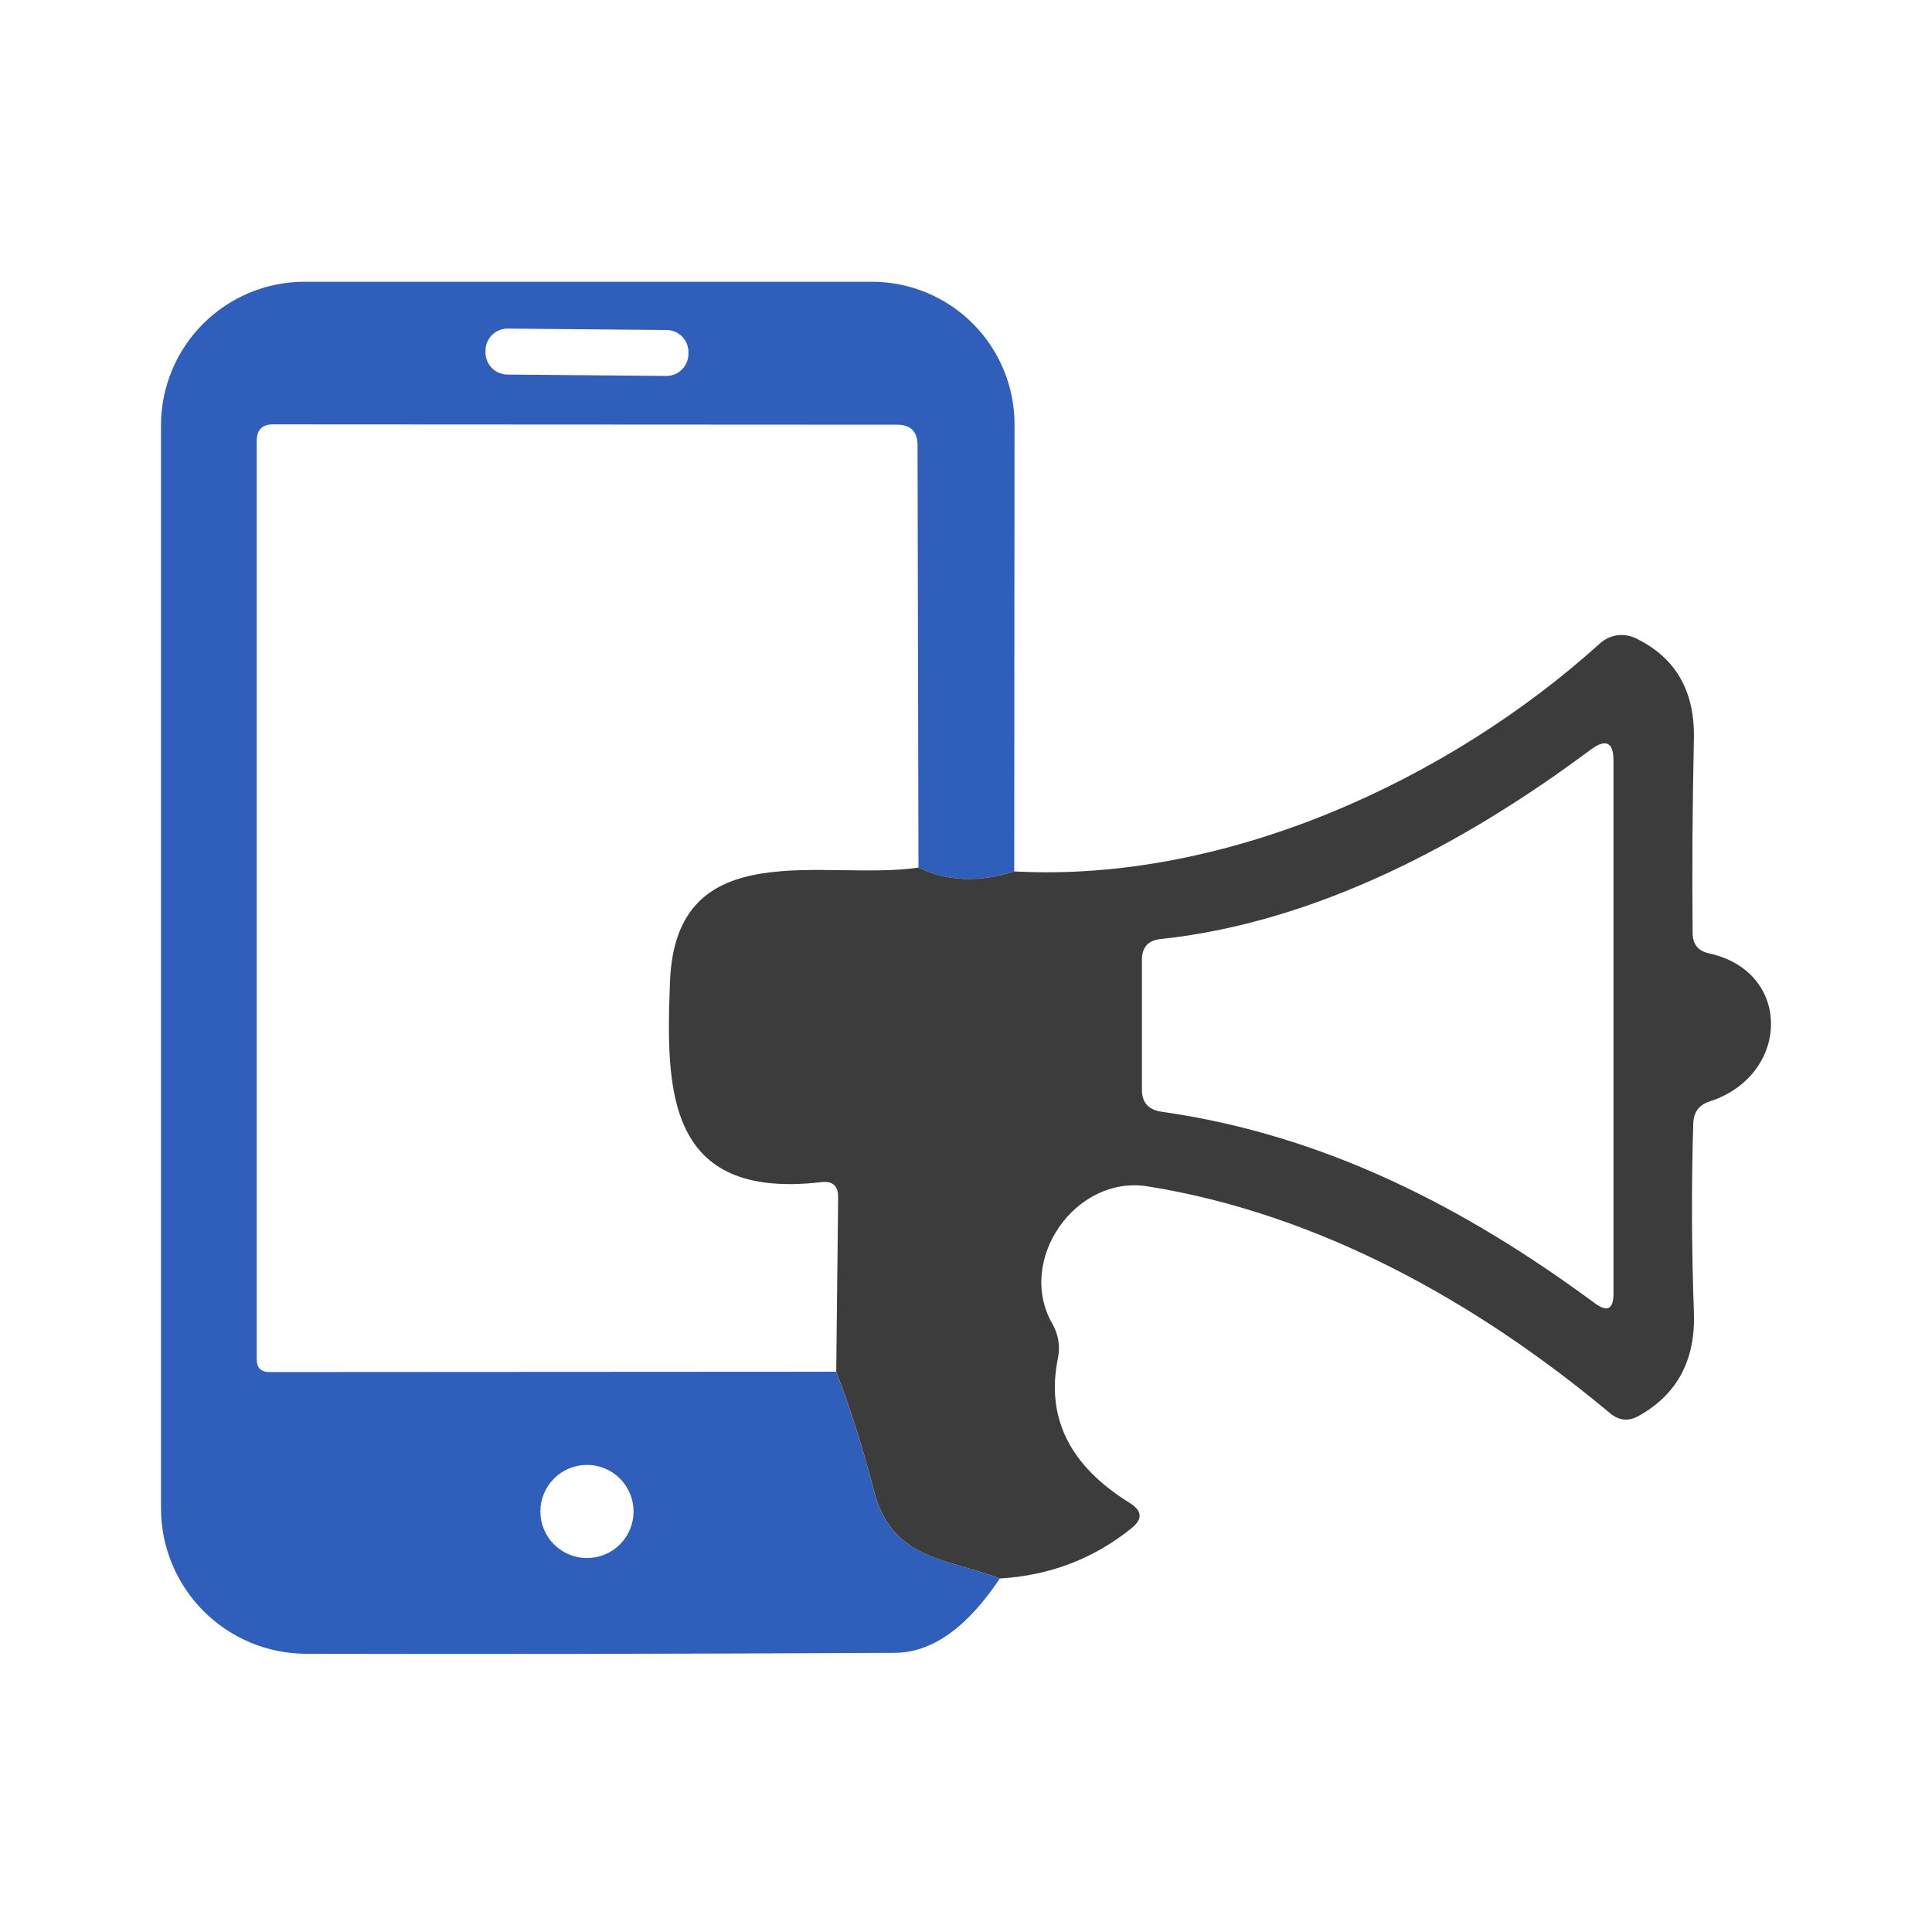
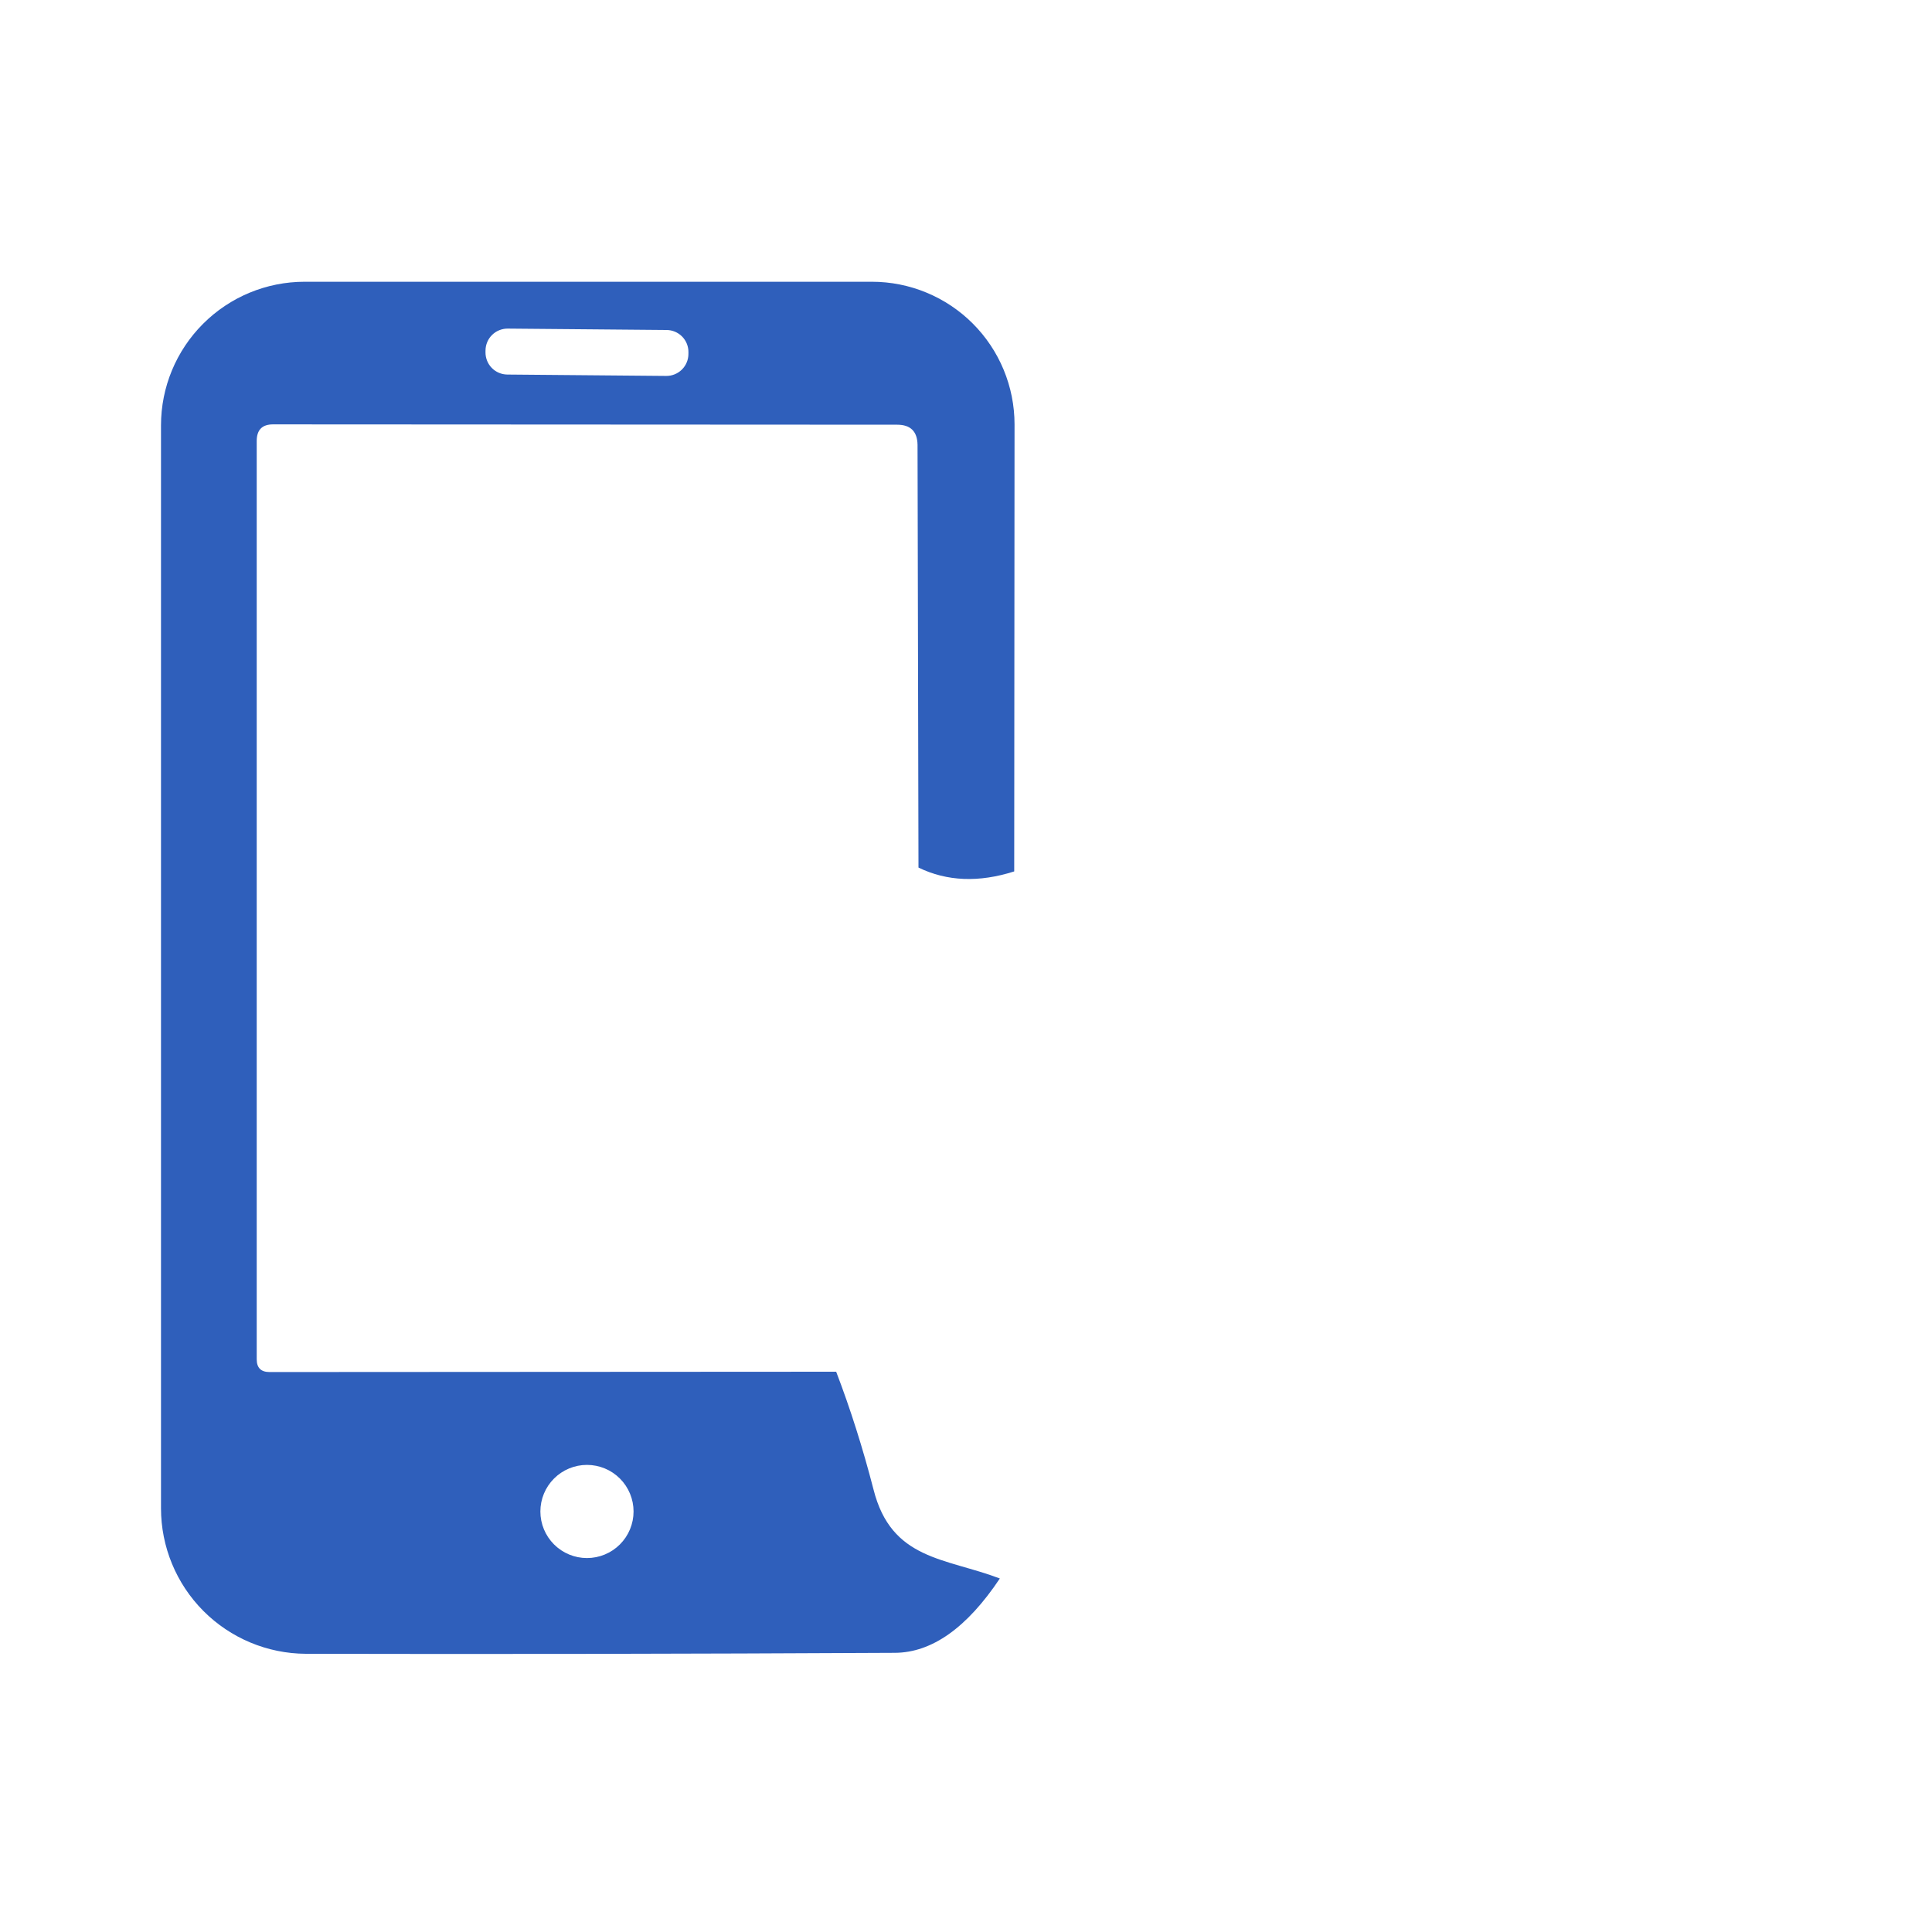
<svg xmlns="http://www.w3.org/2000/svg" width="96" height="96" viewBox="0 0 96 96" fill="none">
  <path d="M50.396 43.3C48.641 43.86 47.056 43.797 45.639 43.109L45.592 22.102C45.581 21.436 45.243 21.103 44.577 21.103L13.565 21.087C13.026 21.087 12.756 21.362 12.756 21.912V67.542C12.756 67.965 12.968 68.176 13.391 68.176L41.549 68.16C42.257 70.01 42.875 71.96 43.404 74.01C44.292 77.53 46.971 77.403 49.682 78.434C48.044 80.886 46.305 82.118 44.466 82.128C34.203 82.181 24.447 82.197 15.198 82.176C13.286 82.167 11.455 81.402 10.106 80.047C8.757 78.692 8 76.858 8 74.946V21.135C8 19.242 8.752 17.428 10.09 16.09C11.428 14.752 13.242 14 15.135 14H43.325C44.255 14 45.177 14.183 46.037 14.54C46.897 14.896 47.678 15.418 48.336 16.076C48.994 16.734 49.516 17.515 49.872 18.375C50.228 19.235 50.412 20.156 50.412 21.087L50.396 43.3ZM34.208 17.5C34.211 17.21 34.098 16.931 33.895 16.724C33.691 16.517 33.414 16.399 33.124 16.397L25.229 16.328C25.085 16.327 24.942 16.354 24.809 16.408C24.676 16.461 24.555 16.541 24.452 16.642C24.35 16.742 24.268 16.862 24.212 16.994C24.156 17.127 24.126 17.269 24.125 17.413L24.124 17.507C24.122 17.797 24.235 18.077 24.438 18.284C24.641 18.491 24.918 18.608 25.209 18.611L33.104 18.68C33.248 18.681 33.39 18.654 33.523 18.6C33.657 18.546 33.778 18.467 33.88 18.366C33.983 18.265 34.064 18.146 34.12 18.013C34.177 17.881 34.206 17.739 34.207 17.595L34.208 17.5ZM31.481 75.105C31.481 74.491 31.237 73.902 30.803 73.468C30.369 73.034 29.78 72.79 29.166 72.79C28.552 72.79 27.963 73.034 27.529 73.468C27.095 73.902 26.851 74.491 26.851 75.105C26.851 75.718 27.095 76.307 27.529 76.741C27.963 77.175 28.552 77.419 29.166 77.419C29.78 77.419 30.369 77.175 30.803 76.741C31.237 76.307 31.481 75.718 31.481 75.105Z" fill="#2F5FBB" />
-   <path d="M49.685 78.434C46.974 77.404 44.295 77.53 43.407 74.011C42.878 71.96 42.26 70.01 41.552 68.16L41.647 59.504C41.657 58.922 41.372 58.668 40.791 58.742C33.101 59.63 33.085 54.16 33.291 48.801C33.561 41.302 41.029 43.807 45.642 43.109C47.059 43.797 48.644 43.86 50.399 43.3C60.926 43.871 72.009 38.749 79.508 31.964C79.744 31.752 80.036 31.615 80.35 31.57C80.663 31.525 80.983 31.574 81.268 31.71C83.255 32.661 84.222 34.331 84.169 36.72C84.096 40.092 84.074 43.305 84.106 46.36C84.106 46.92 84.381 47.258 84.93 47.374C89.1 48.294 88.942 53.447 84.946 54.731C84.428 54.9 84.159 55.26 84.138 55.809C84.043 58.843 84.053 61.982 84.169 65.227C84.254 67.584 83.335 69.296 81.411 70.364C80.914 70.639 80.444 70.591 80 70.221C73.404 64.704 65.54 60.312 57.026 58.949C53.411 58.378 50.494 62.643 52.285 65.766C52.592 66.305 52.687 66.876 52.571 67.478C51.958 70.438 53.152 72.843 56.154 74.692C56.757 75.073 56.783 75.485 56.233 75.929C54.352 77.451 52.169 78.286 49.685 78.434ZM79.048 37.243C72.786 41.92 65.397 45.837 57.676 46.661C57.053 46.724 56.741 47.068 56.741 47.692V54.113C56.73 54.768 57.053 55.143 57.708 55.239C65.762 56.38 72.754 59.963 79.239 64.751C79.862 65.216 80.174 65.058 80.174 64.276V37.798C80.174 36.879 79.799 36.694 79.048 37.243Z" fill="#3C3C3C" />
</svg>